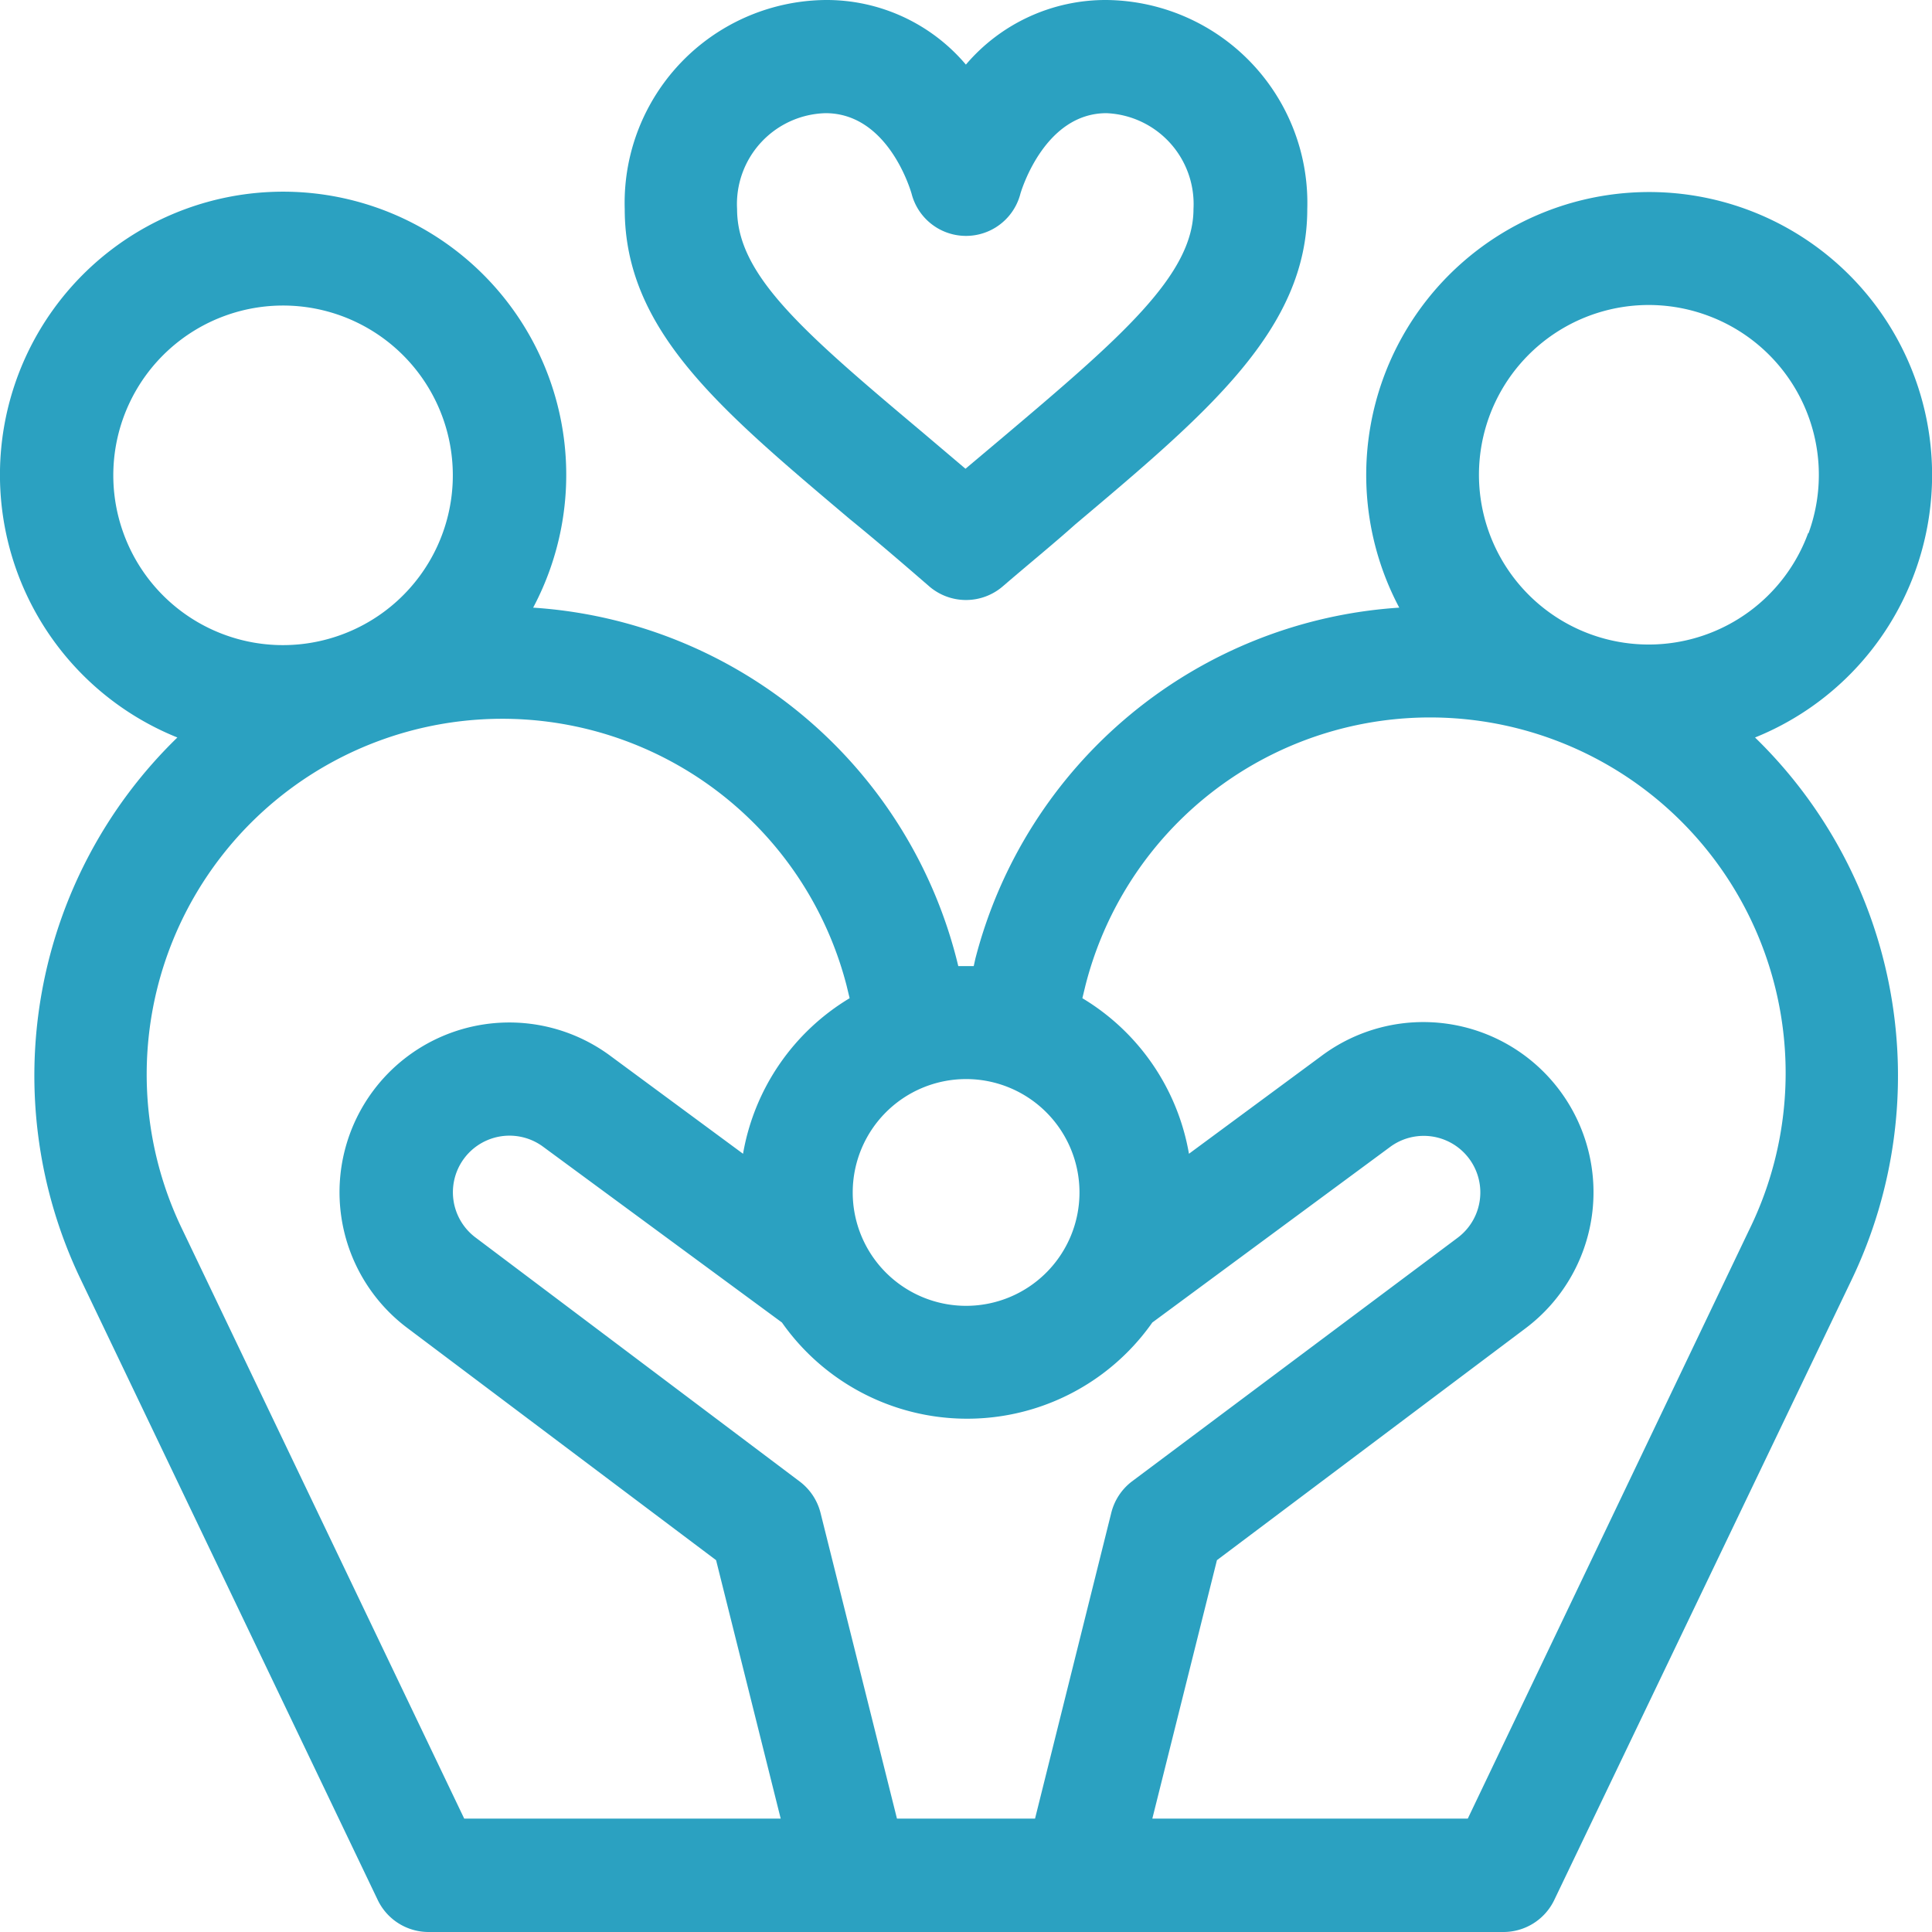
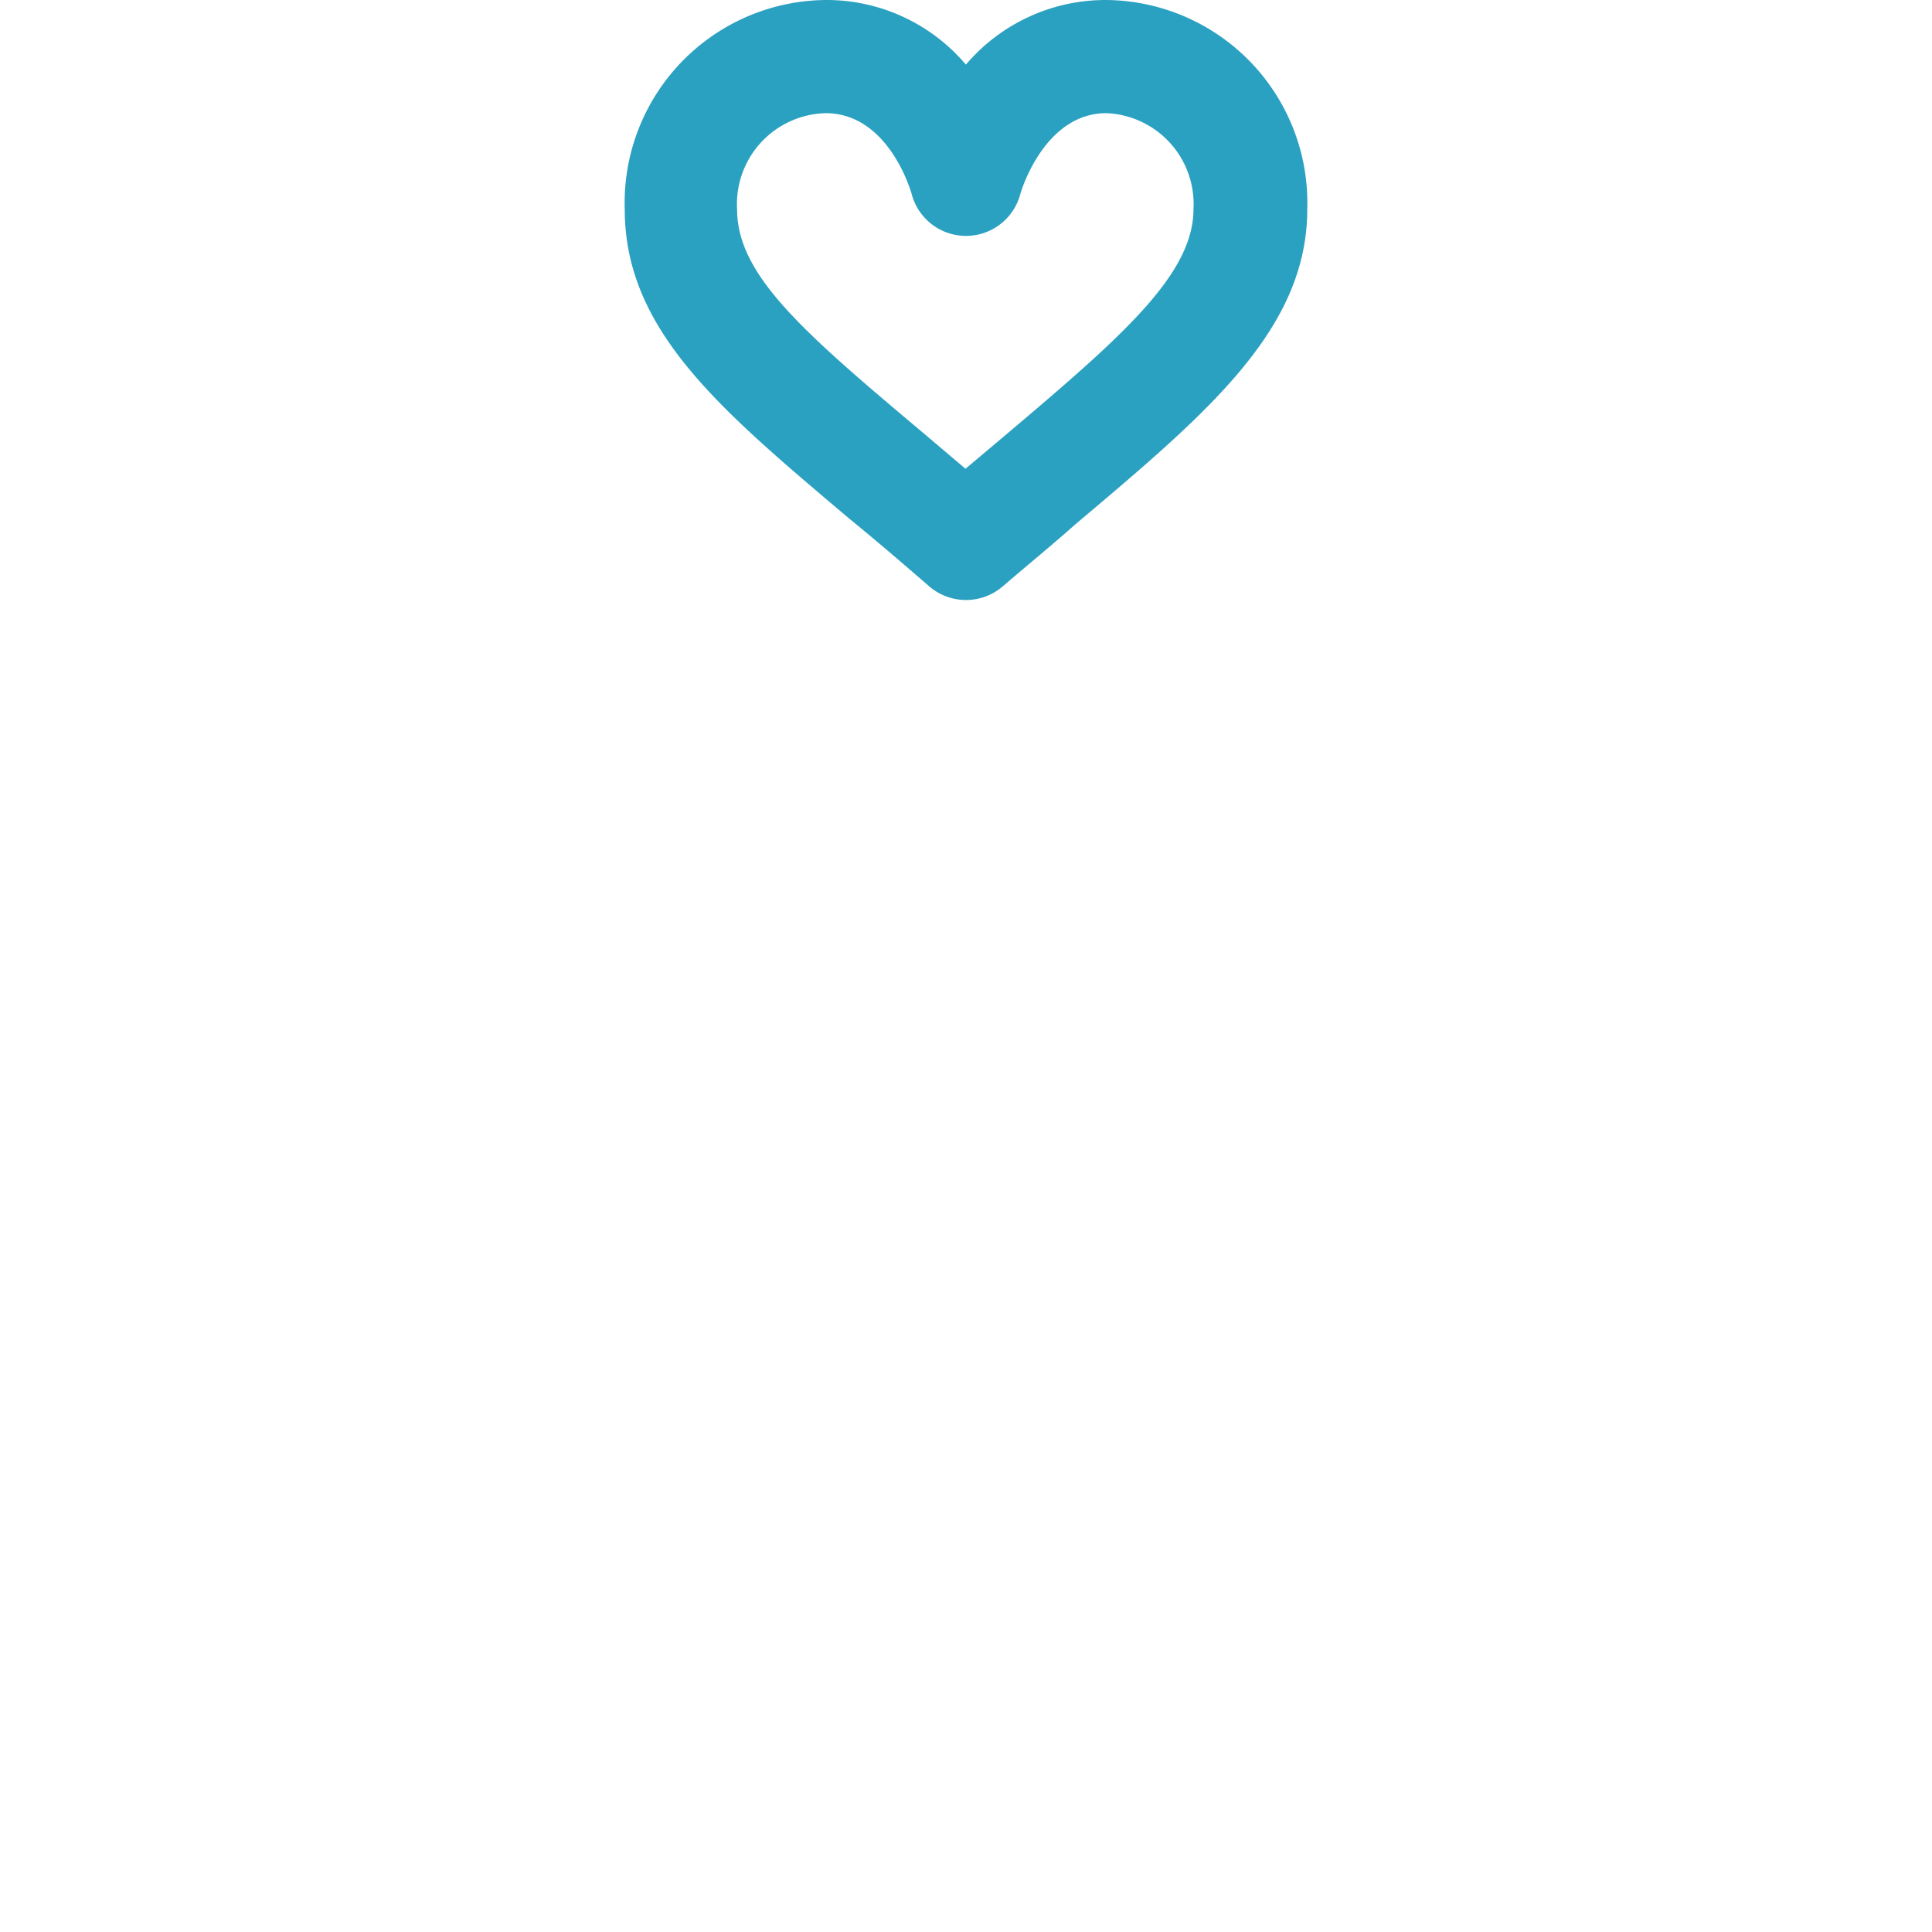
<svg xmlns="http://www.w3.org/2000/svg" id="Capa_1" data-name="Capa 1" viewBox="0 0 93.89 93.89">
  <defs>
    <style>.cls-1{fill:#2ba1c1;}</style>
  </defs>
  <title>Iconos Web Montenegro y Mont 2020</title>
  <path class="cls-1" d="M41.29,25.22c1.23,1,2.5,2.09,3.85,3.26a2.74,2.74,0,0,0,3.61,0c1.23-1.06,2.39-2,3.51-3C58.7,20.05,63.53,16,63.53,10.16A9.86,9.86,0,0,0,53.77,0a8.91,8.91,0,0,0-6.83,3.14A8.87,8.87,0,0,0,40.12,0a9.86,9.86,0,0,0-9.76,10.16C30.36,16.06,35,19.9,41.29,25.22ZM40.12,5.5c3,0,4.1,3.64,4.18,3.91a2.73,2.73,0,0,0,5.29,0c.08-.27,1.22-3.91,4.18-3.91A4.42,4.42,0,0,1,58,10.16c0,3.2-3.52,6.24-9.31,11.13l-1.77,1.49L44.82,21c-5.88-4.94-9-7.66-9-10.84A4.42,4.42,0,0,1,40.12,5.5Z" />
-   <path class="cls-1" d="M93.06,27.8A13.75,13.75,0,1,0,68,29.53,22.8,22.8,0,0,0,47.4,46.59l-.08.36c-.38,0-.37,0-.75,0A22.77,22.77,0,0,0,25.91,29.53,13.76,13.76,0,1,0,8.62,35.84,22.9,22.9,0,0,0,3.91,62.15L18.35,92.32a2.74,2.74,0,0,0,2.48,1.57H73.06a2.74,2.74,0,0,0,2.48-1.57L90,62.16a22.93,22.93,0,0,0-4.71-26.32A13.74,13.74,0,0,0,93.06,27.8ZM46.94,52.44a5.51,5.51,0,1,1-5.5,5.5A5.51,5.51,0,0,1,46.94,52.44ZM6,25.91a8.25,8.25,0,1,1,10.58,4.94A8.24,8.24,0,0,1,6,25.91ZM22.56,88.38,8.87,59.77A17.28,17.28,0,1,1,41.14,47.89l.15.62a11,11,0,0,0-5.18,7.56L29.7,51.34a8.25,8.25,0,0,0-9.9,13.2l15,11.28,3.14,12.56ZM54,73.54,50.3,88.38H43.59L39.88,73.54a2.75,2.75,0,0,0-1-1.53L23.11,60.14a2.75,2.75,0,0,1,3.3-4.4v0L38,64.27a11,11,0,0,0,18,0l11.54-8.52a2.75,2.75,0,1,1,3.3,4.4L55,72A2.75,2.75,0,0,0,54,73.54ZM85,59.78,71.33,88.38H56l3.14-12.56,15-11.27A8.25,8.25,0,0,0,64.2,51.33l-6.42,4.74a11,11,0,0,0-5.18-7.56l.15-.62A17.28,17.28,0,1,1,85,59.78Zm2.87-33.87A8.25,8.25,0,1,1,83,15.34,8.25,8.25,0,0,1,87.89,25.91Z" />
</svg>